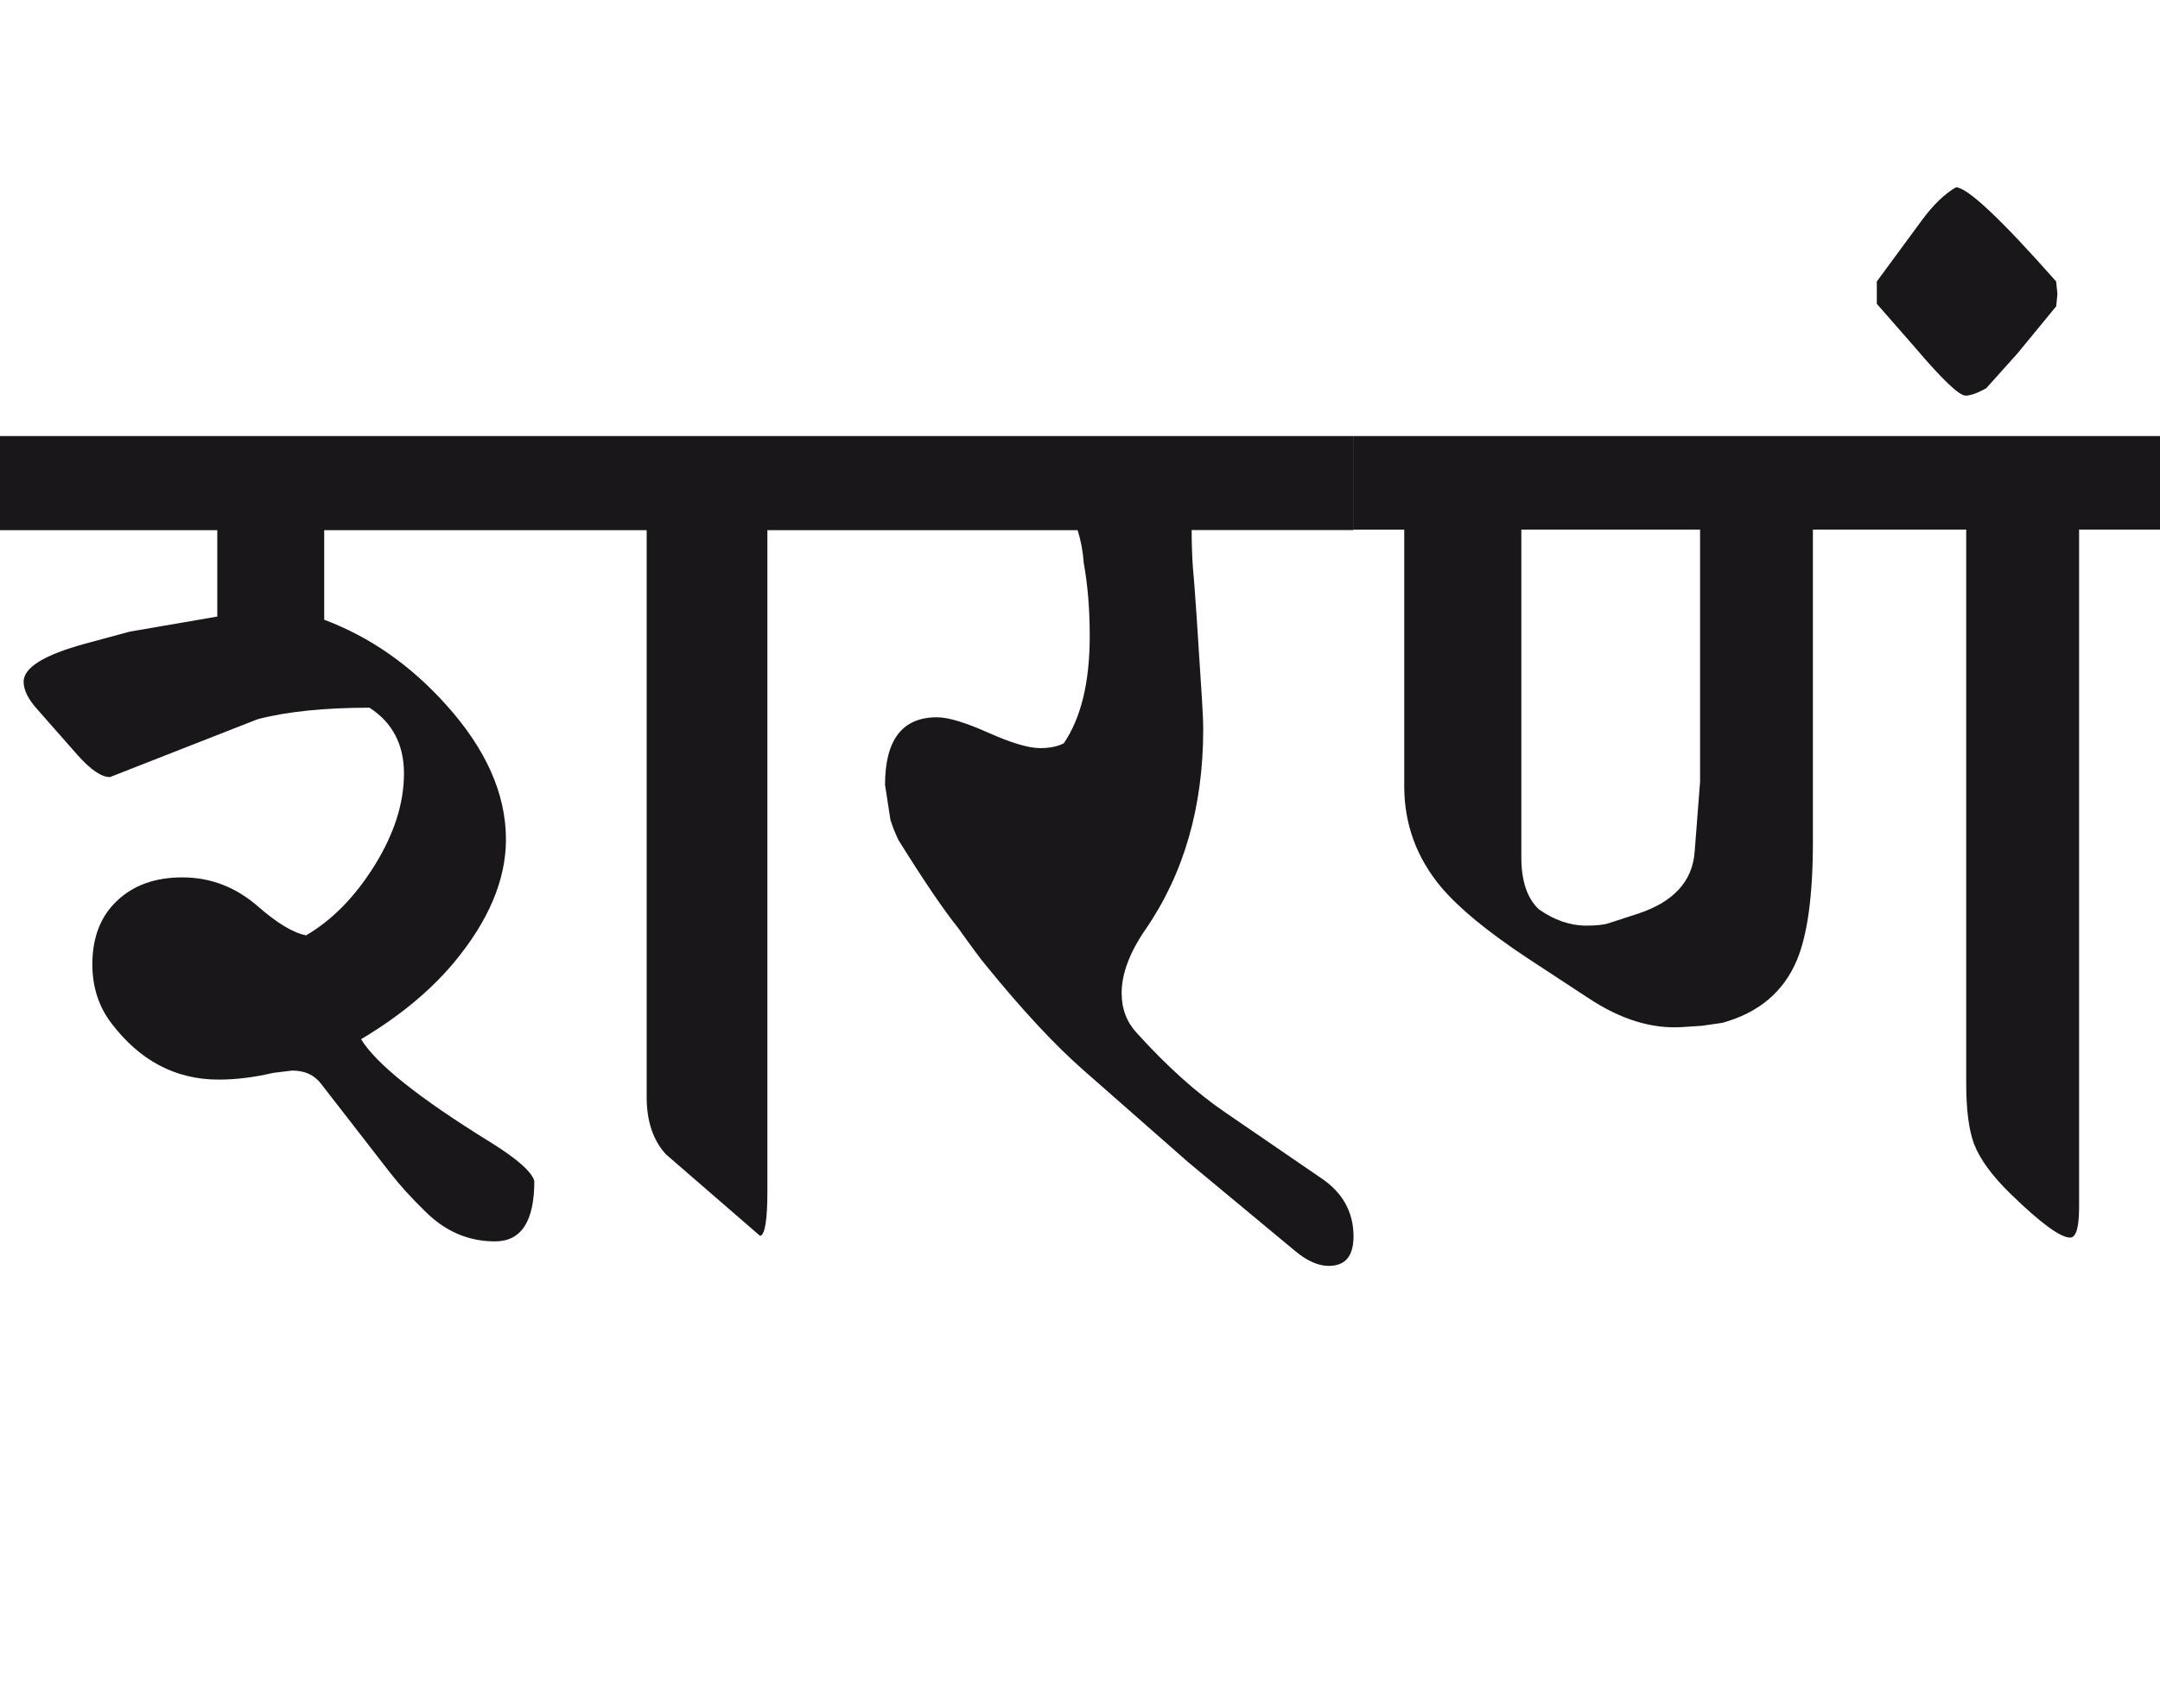
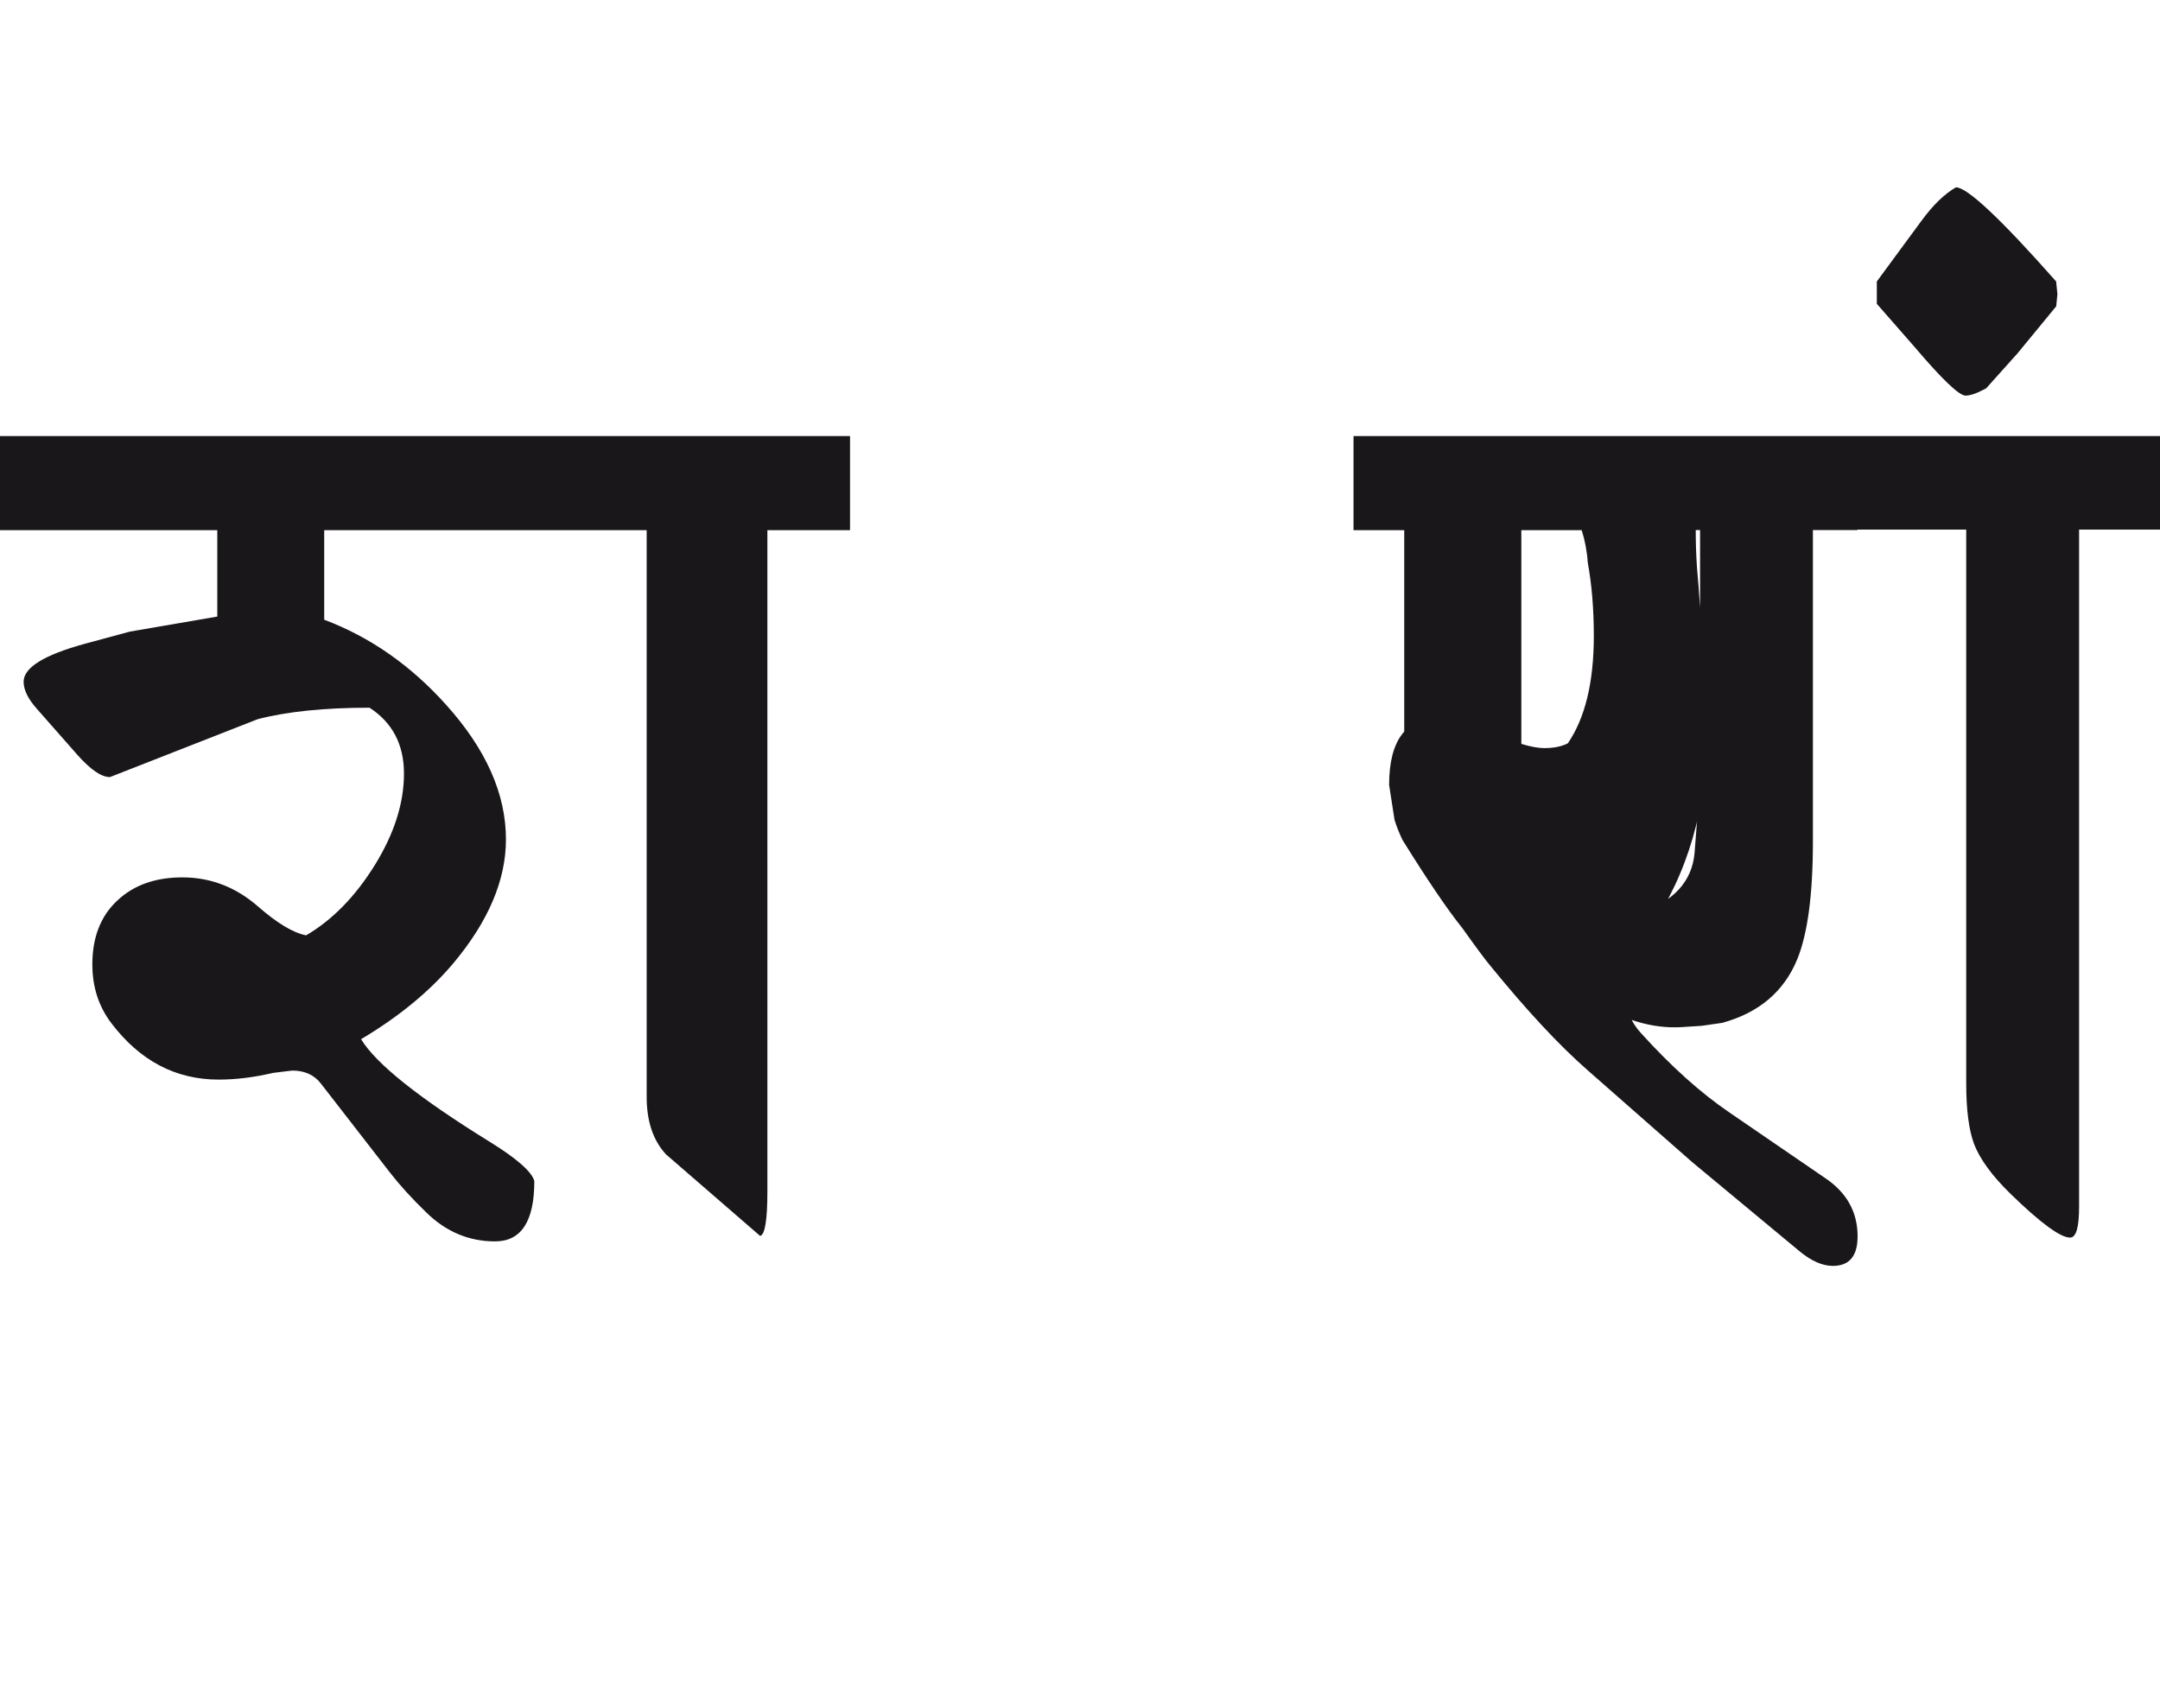
<svg xmlns="http://www.w3.org/2000/svg" version="1.1" id="Ebene_1" x="0px" y="0px" width="35.857px" height="28.35px" viewBox="0 0 35.857 28.35" enable-background="new 0 0 35.857 28.35" xml:space="preserve">
-   <path fill="#1A171B" d="M34.154,4.883l-0.021-0.21c-0.922-1.044-1.477-1.563-1.663-1.563c-0.187,0.107-0.374,0.287-0.562,0.541  l-0.752,1.022v0.371l0.632,0.722c0.453,0.533,0.734,0.802,0.842,0.802c0.08,0,0.194-0.041,0.341-0.121l0.521-0.581l0.642-0.781  L34.154,4.883z M28.131,14.154c-0.04,0.481-0.351,0.819-0.932,1.012l-0.491,0.16c-0.08,0.027-0.204,0.041-0.371,0.041  c-0.272,0-0.538-0.092-0.791-0.271c-0.193-0.18-0.291-0.468-0.291-0.862V8.792h2.967v4.188L28.131,14.154z M35.857,7.239H22.469  v1.554h0.842v4.259c0,0.628,0.204,1.187,0.611,1.674c0.294,0.349,0.768,0.738,1.423,1.173l1.022,0.67  c0.533,0.355,1.056,0.516,1.563,0.482l0.32-0.021l0.341-0.049c0.609-0.168,1.022-0.518,1.243-1.053  c0.173-0.422,0.261-1.073,0.261-1.955V8.792h2.545v9.19c0,0.439,0.043,0.777,0.131,1.012c0.1,0.256,0.3,0.527,0.601,0.822  c0.501,0.488,0.832,0.73,0.992,0.73c0.101,0,0.15-0.17,0.15-0.512V8.792h1.343V7.239z M22.469,7.239h-8.368v1.563h3.788  c0.053,0.167,0.088,0.349,0.101,0.541c0.066,0.361,0.1,0.766,0.1,1.213c0,0.768-0.143,1.363-0.431,1.784  c-0.101,0.052-0.23,0.08-0.391,0.08c-0.193,0-0.481-0.086-0.862-0.256s-0.664-0.256-0.852-0.256c-0.575,0-0.862,0.374-0.862,1.123  l0.09,0.581c0.033,0.106,0.077,0.217,0.131,0.331c0.415,0.667,0.746,1.156,0.992,1.462c0.234,0.328,0.388,0.535,0.461,0.621  c0.609,0.748,1.15,1.33,1.624,1.744l1.733,1.523l1.774,1.473c0.2,0.168,0.388,0.25,0.561,0.25c0.274,0,0.411-0.162,0.411-0.49  c0-0.4-0.177-0.723-0.531-0.963l-1.594-1.092c-0.48-0.326-0.972-0.768-1.473-1.322c-0.167-0.18-0.251-0.4-0.251-0.662  c0-0.32,0.131-0.67,0.392-1.051c0.641-0.929,0.962-2.039,0.962-3.328c0-0.127-0.008-0.294-0.021-0.502l-0.09-1.393  c-0.026-0.389-0.047-0.655-0.061-0.802c-0.014-0.207-0.02-0.411-0.02-0.611h2.686V7.239z M14.11,7.239H0v1.563h3.607v1.434  l-1.452,0.25l-0.741,0.2c-0.683,0.187-1.022,0.397-1.022,0.632c0,0.134,0.072,0.284,0.221,0.451l0.671,0.762  c0.22,0.248,0.399,0.37,0.541,0.37l2.455-0.962c0.487-0.126,1.106-0.19,1.854-0.19c0.381,0.247,0.572,0.611,0.572,1.093  c0,0.494-0.163,1.002-0.486,1.523c-0.324,0.521-0.704,0.909-1.138,1.163c-0.214-0.041-0.481-0.201-0.802-0.482  c-0.368-0.32-0.785-0.48-1.253-0.48c-0.448,0-0.809,0.128-1.081,0.386c-0.275,0.256-0.413,0.61-0.413,1.057  c0,0.375,0.104,0.697,0.312,0.973c0.475,0.627,1.069,0.941,1.784,0.941c0.28,0,0.581-0.035,0.901-0.111l0.32-0.039  c0.208,0,0.368,0.072,0.481,0.221l1.143,1.473c0.161,0.207,0.361,0.428,0.603,0.662c0.327,0.32,0.708,0.48,1.141,0.48  c0.436,0,0.652-0.334,0.652-1.002c-0.04-0.152-0.287-0.371-0.741-0.652c-1.177-0.727-1.887-1.295-2.135-1.703  c0.628-0.373,1.14-0.795,1.533-1.262c0.581-0.695,0.872-1.379,0.872-2.055c0-0.755-0.331-1.499-0.993-2.234  c-0.587-0.655-1.262-1.126-2.024-1.413V8.802h5.353v9.411c0,0.4,0.106,0.719,0.32,0.951l1.563,1.354  c0.08-0.014,0.121-0.262,0.121-0.742V8.802h1.372V7.239z" />
-   <rect y="3.11" fill="none" width="35.857" height="17.908" />
+   <path fill="#1A171B" d="M34.154,4.883l-0.021-0.21c-0.922-1.044-1.477-1.563-1.663-1.563c-0.187,0.107-0.374,0.287-0.562,0.541  l-0.752,1.022v0.371l0.632,0.722c0.453,0.533,0.734,0.802,0.842,0.802c0.08,0,0.194-0.041,0.341-0.121l0.521-0.581l0.642-0.781  L34.154,4.883z M28.131,14.154c-0.04,0.481-0.351,0.819-0.932,1.012l-0.491,0.16c-0.08,0.027-0.204,0.041-0.371,0.041  c-0.272,0-0.538-0.092-0.791-0.271c-0.193-0.18-0.291-0.468-0.291-0.862V8.792h2.967v4.188L28.131,14.154z M35.857,7.239H22.469  v1.554h0.842v4.259c0,0.628,0.204,1.187,0.611,1.674c0.294,0.349,0.768,0.738,1.423,1.173l1.022,0.67  c0.533,0.355,1.056,0.516,1.563,0.482l0.32-0.021l0.341-0.049c0.609-0.168,1.022-0.518,1.243-1.053  c0.173-0.422,0.261-1.073,0.261-1.955V8.792h2.545v9.19c0,0.439,0.043,0.777,0.131,1.012c0.1,0.256,0.3,0.527,0.601,0.822  c0.501,0.488,0.832,0.73,0.992,0.73c0.101,0,0.15-0.17,0.15-0.512V8.792h1.343V7.239z M22.469,7.239v1.563h3.788  c0.053,0.167,0.088,0.349,0.101,0.541c0.066,0.361,0.1,0.766,0.1,1.213c0,0.768-0.143,1.363-0.431,1.784  c-0.101,0.052-0.23,0.08-0.391,0.08c-0.193,0-0.481-0.086-0.862-0.256s-0.664-0.256-0.852-0.256c-0.575,0-0.862,0.374-0.862,1.123  l0.09,0.581c0.033,0.106,0.077,0.217,0.131,0.331c0.415,0.667,0.746,1.156,0.992,1.462c0.234,0.328,0.388,0.535,0.461,0.621  c0.609,0.748,1.15,1.33,1.624,1.744l1.733,1.523l1.774,1.473c0.2,0.168,0.388,0.25,0.561,0.25c0.274,0,0.411-0.162,0.411-0.49  c0-0.4-0.177-0.723-0.531-0.963l-1.594-1.092c-0.48-0.326-0.972-0.768-1.473-1.322c-0.167-0.18-0.251-0.4-0.251-0.662  c0-0.32,0.131-0.67,0.392-1.051c0.641-0.929,0.962-2.039,0.962-3.328c0-0.127-0.008-0.294-0.021-0.502l-0.09-1.393  c-0.026-0.389-0.047-0.655-0.061-0.802c-0.014-0.207-0.02-0.411-0.02-0.611h2.686V7.239z M14.11,7.239H0v1.563h3.607v1.434  l-1.452,0.25l-0.741,0.2c-0.683,0.187-1.022,0.397-1.022,0.632c0,0.134,0.072,0.284,0.221,0.451l0.671,0.762  c0.22,0.248,0.399,0.37,0.541,0.37l2.455-0.962c0.487-0.126,1.106-0.19,1.854-0.19c0.381,0.247,0.572,0.611,0.572,1.093  c0,0.494-0.163,1.002-0.486,1.523c-0.324,0.521-0.704,0.909-1.138,1.163c-0.214-0.041-0.481-0.201-0.802-0.482  c-0.368-0.32-0.785-0.48-1.253-0.48c-0.448,0-0.809,0.128-1.081,0.386c-0.275,0.256-0.413,0.61-0.413,1.057  c0,0.375,0.104,0.697,0.312,0.973c0.475,0.627,1.069,0.941,1.784,0.941c0.28,0,0.581-0.035,0.901-0.111l0.32-0.039  c0.208,0,0.368,0.072,0.481,0.221l1.143,1.473c0.161,0.207,0.361,0.428,0.603,0.662c0.327,0.32,0.708,0.48,1.141,0.48  c0.436,0,0.652-0.334,0.652-1.002c-0.04-0.152-0.287-0.371-0.741-0.652c-1.177-0.727-1.887-1.295-2.135-1.703  c0.628-0.373,1.14-0.795,1.533-1.262c0.581-0.695,0.872-1.379,0.872-2.055c0-0.755-0.331-1.499-0.993-2.234  c-0.587-0.655-1.262-1.126-2.024-1.413V8.802h5.353v9.411c0,0.4,0.106,0.719,0.32,0.951l1.563,1.354  c0.08-0.014,0.121-0.262,0.121-0.742V8.802h1.372V7.239z" />
</svg>